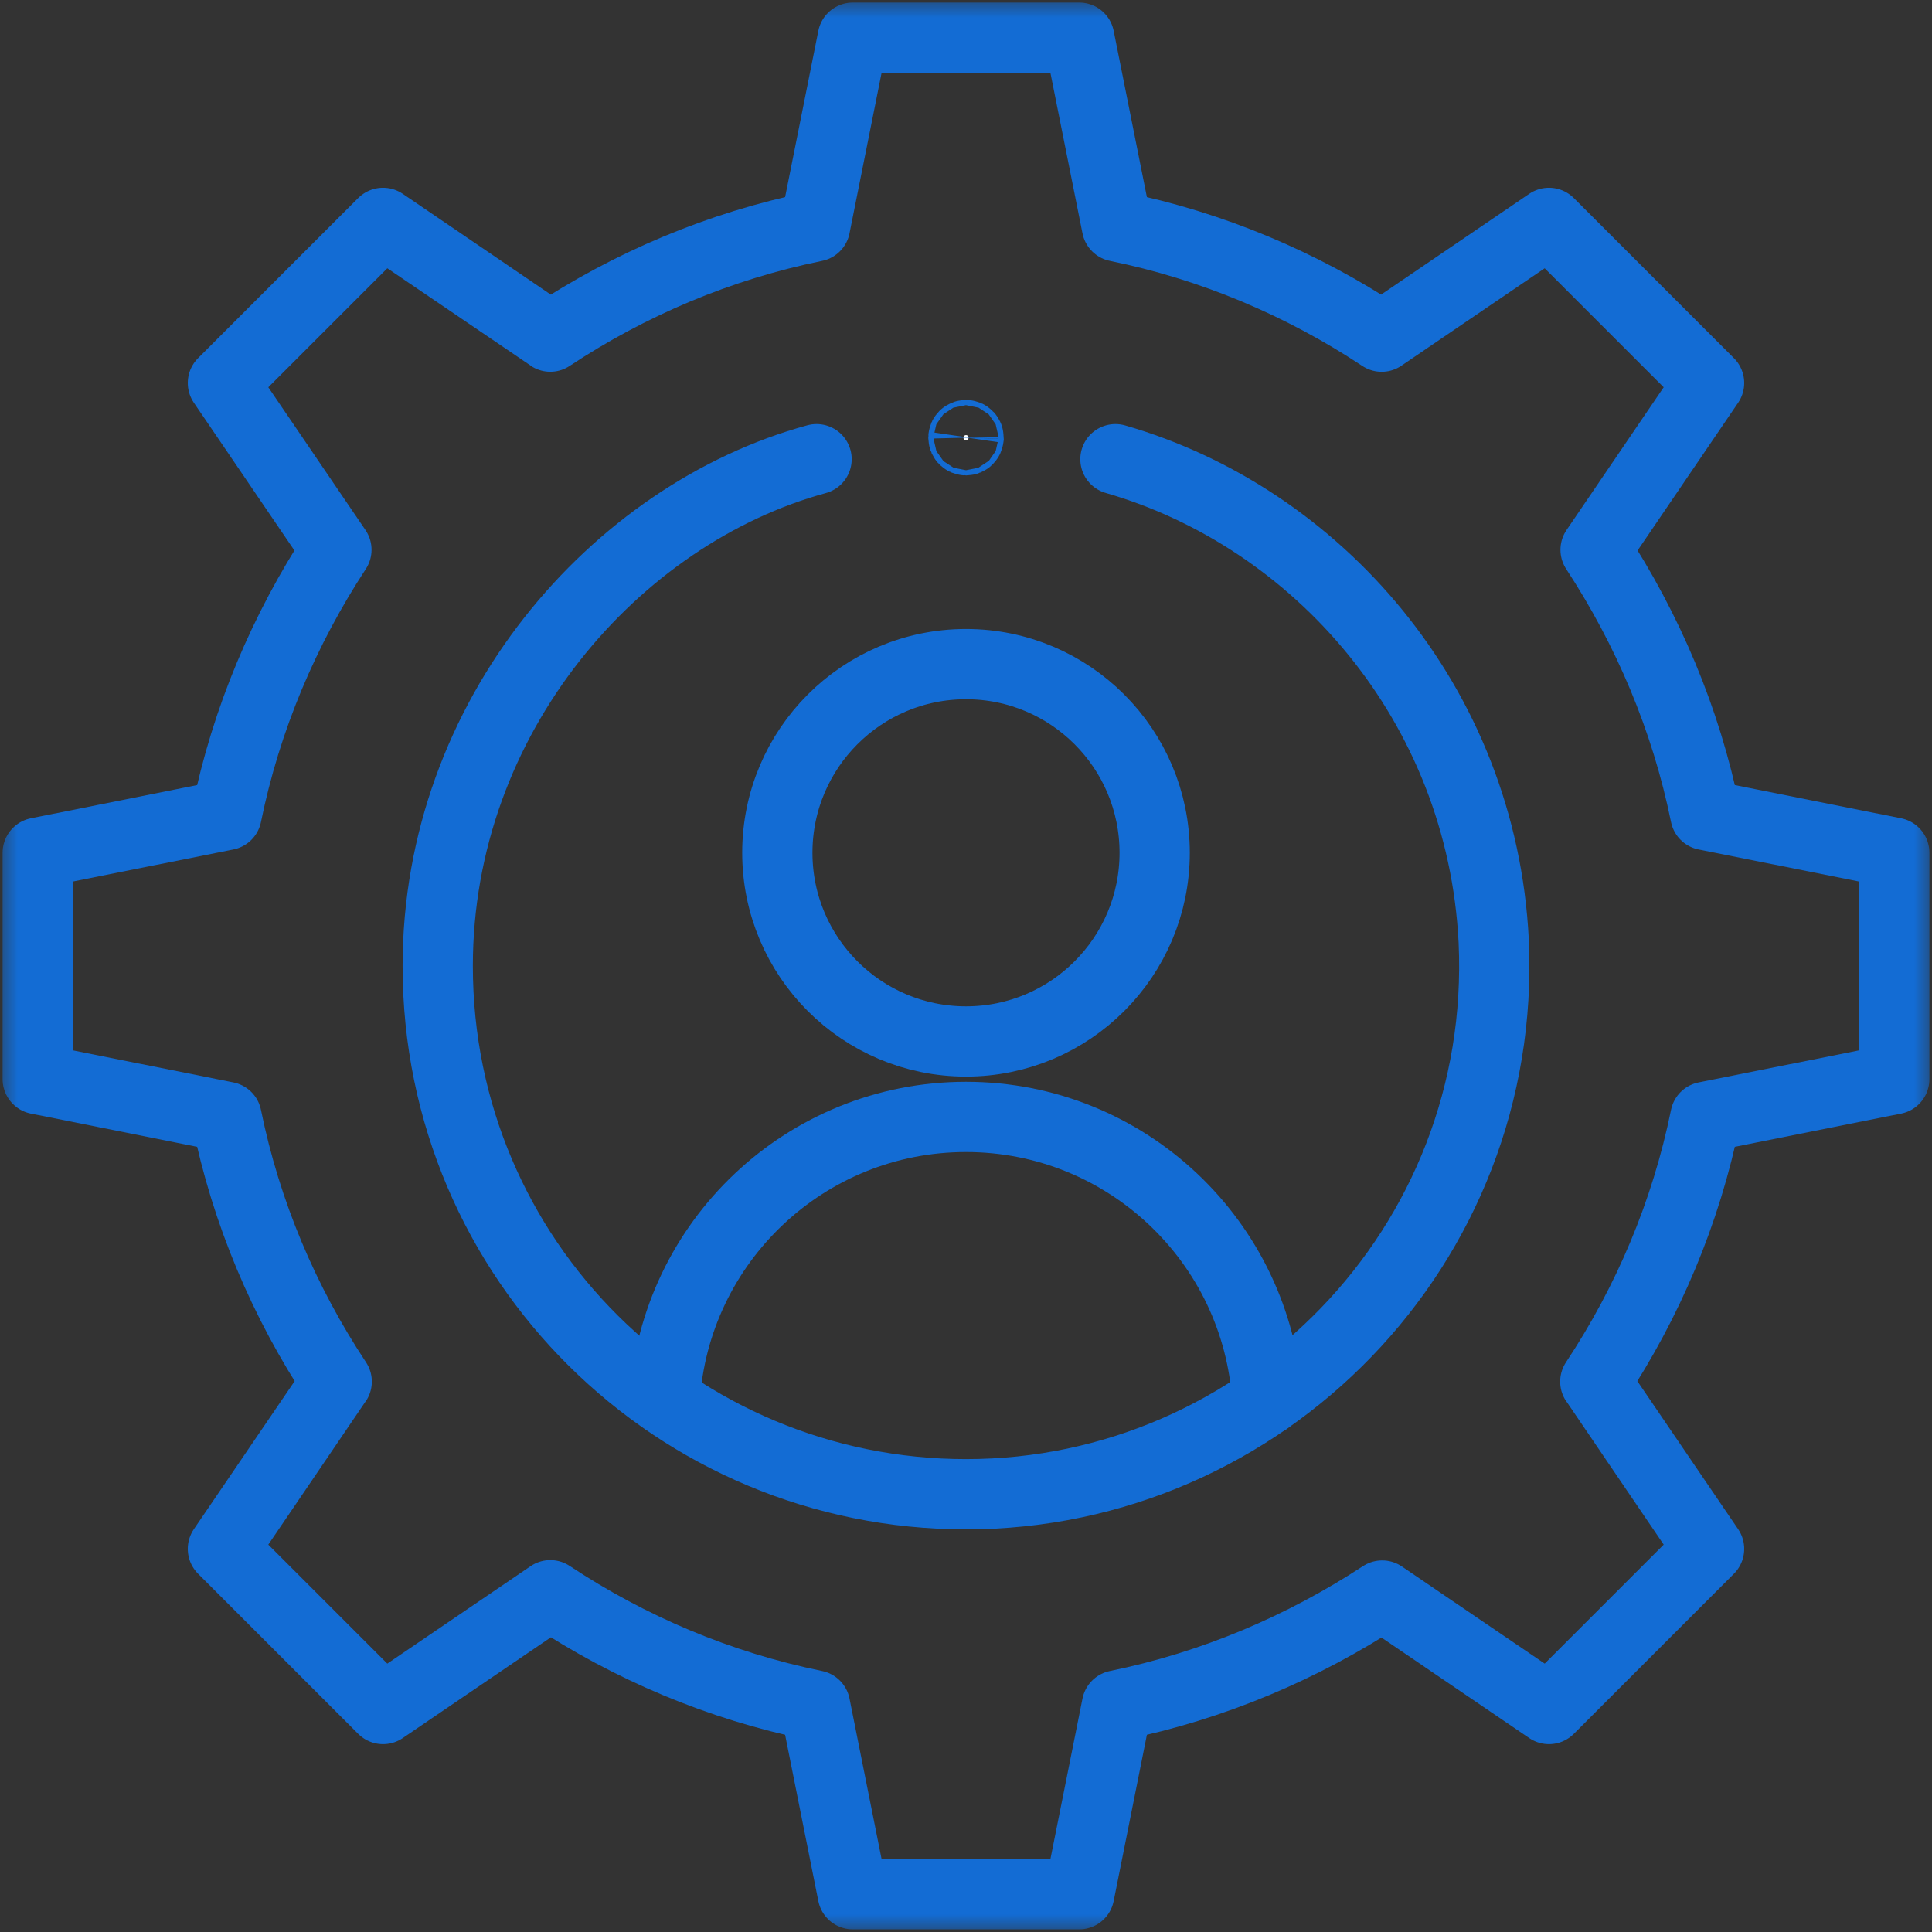
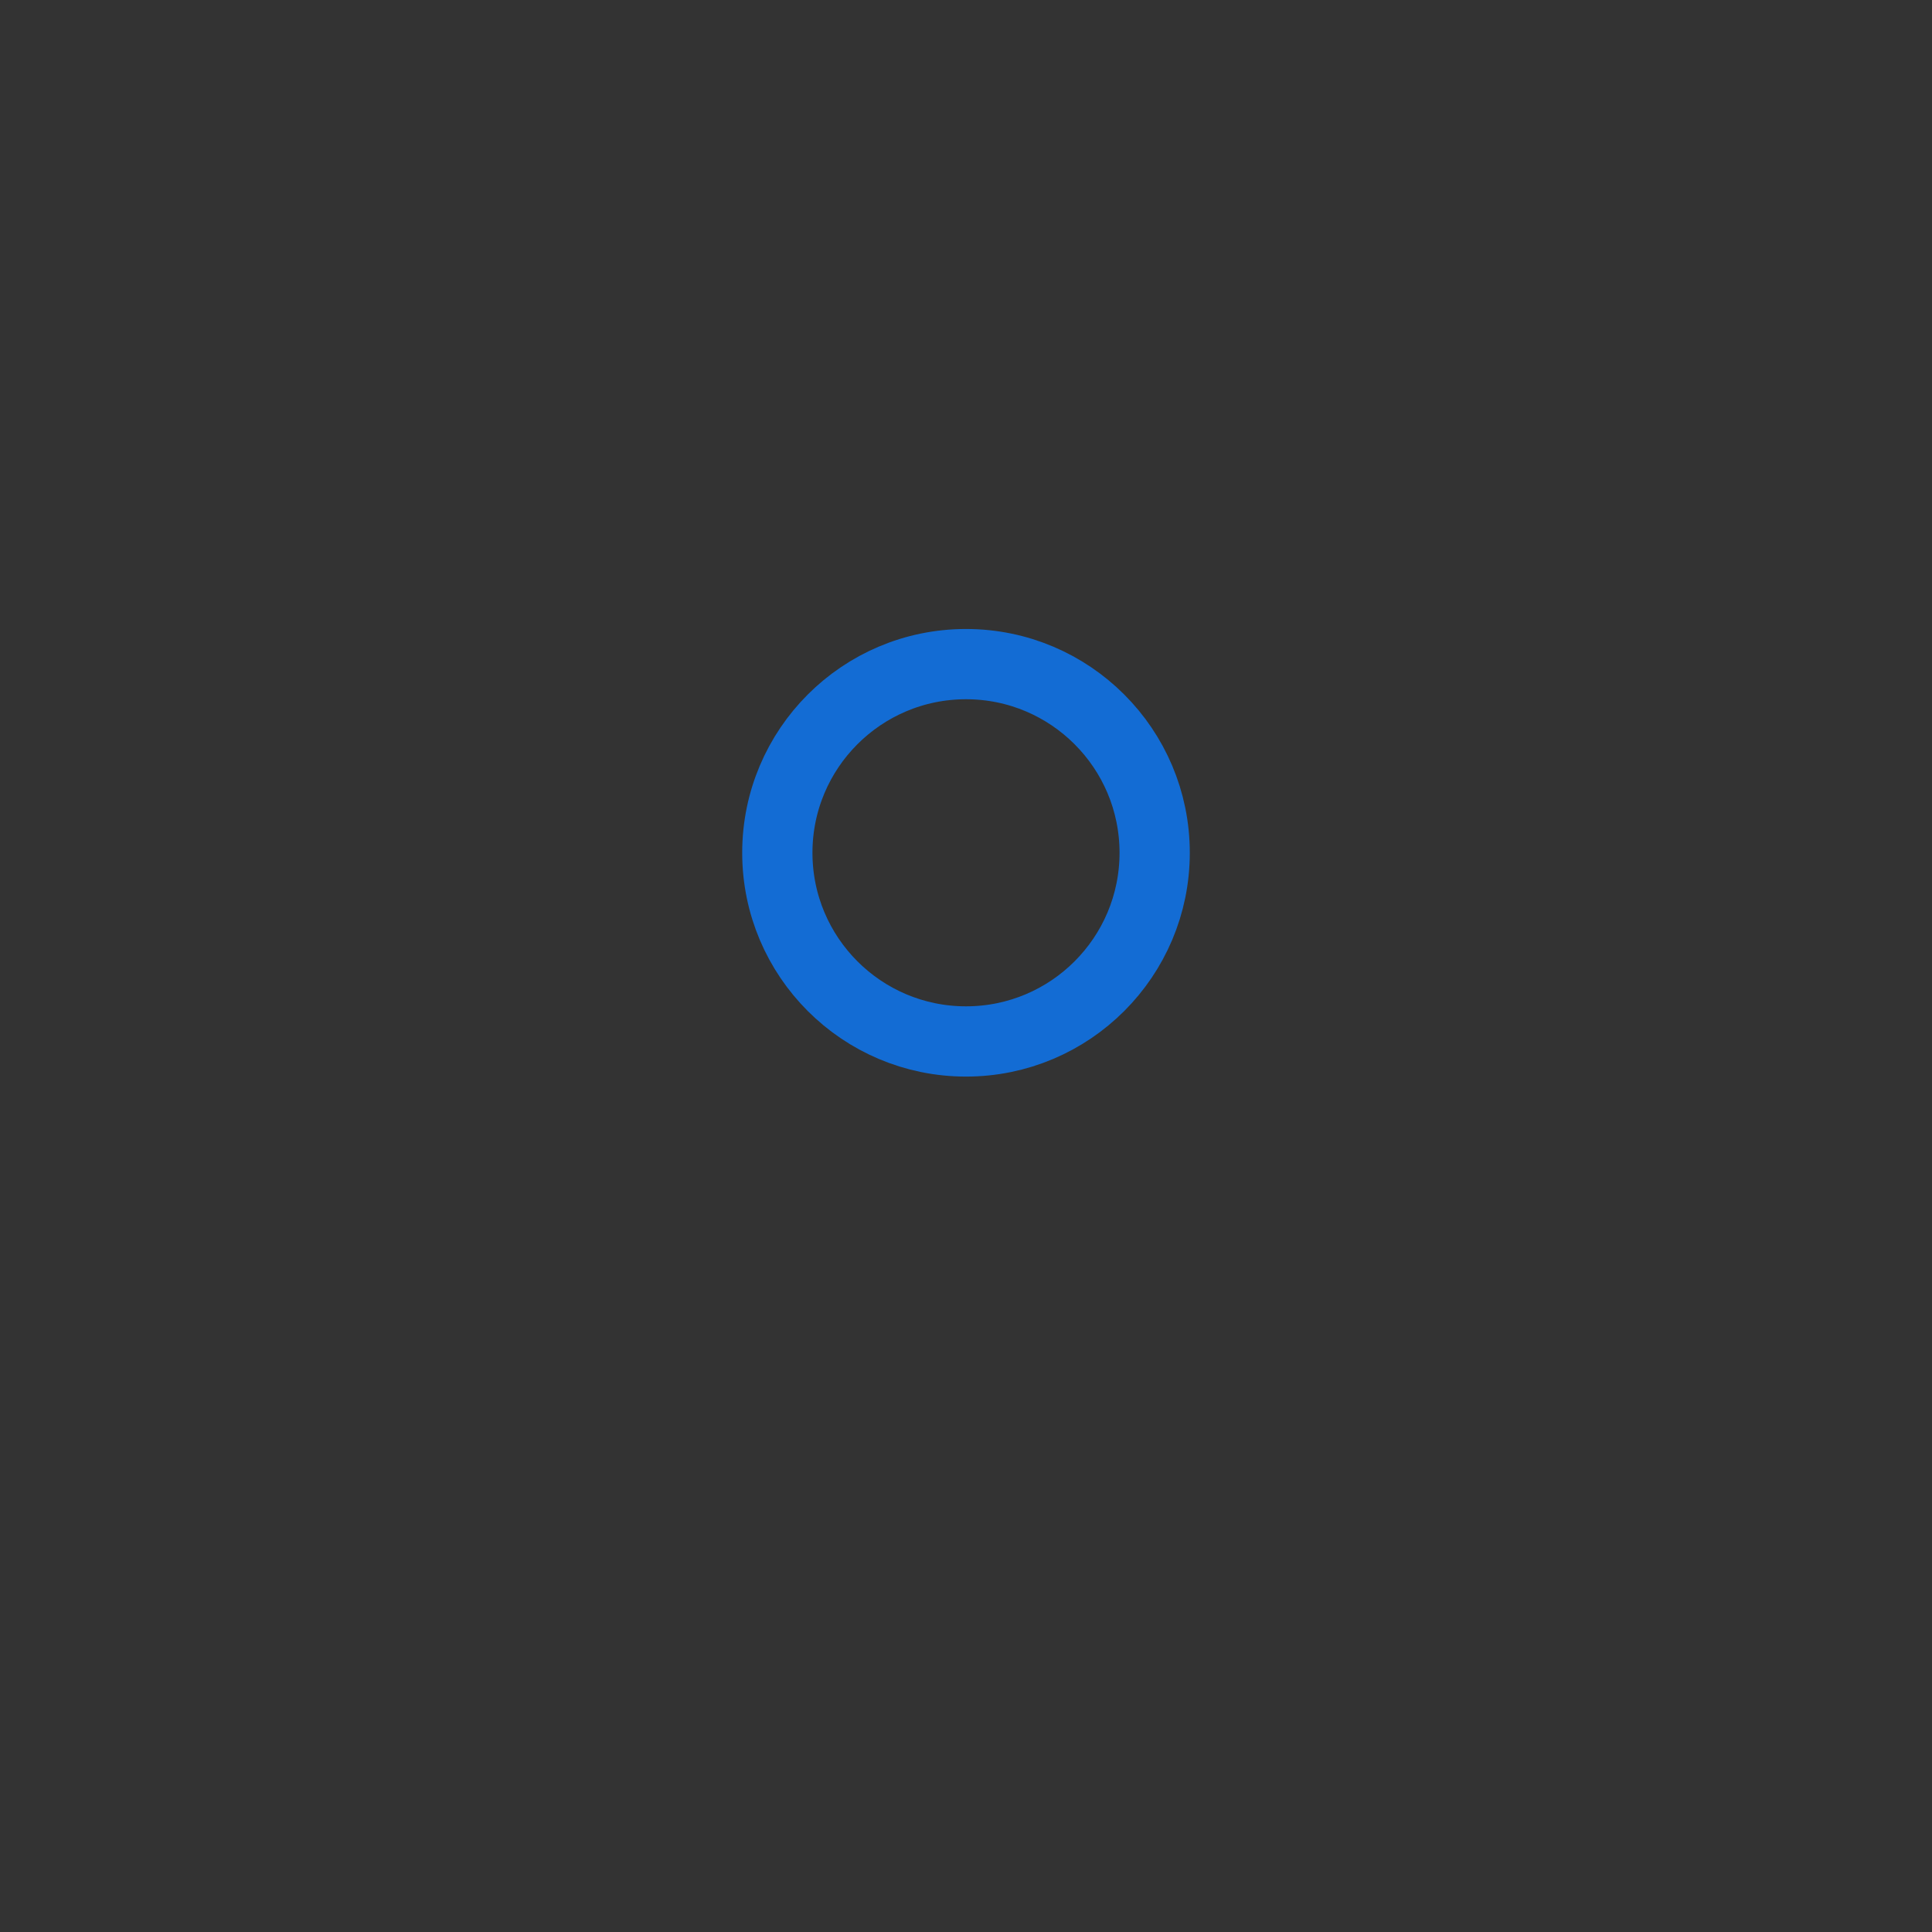
<svg xmlns="http://www.w3.org/2000/svg" width="55" height="55" viewBox="0 0 55 55" fill="none">
  <rect x="0" y="0" width="55" height="55" fill="#333333" stroke="none" />
  <mask id="mask0_686_2984" style="mask-type:luminance" maskUnits="userSpaceOnUse" x="0" y="0" width="55" height="55">
    <path d="M1 54V1H54V54H1Z" fill="white" stroke="white" stroke-width="2" />
  </mask>
  <g mask="url(#mask0_686_2984)">
-     <path d="M27.5 12.534C27.46 12.534 27.428 12.502 27.427 12.464V12.457C27.428 12.418 27.46 12.386 27.5 12.386C27.54 12.386 27.573 12.418 27.574 12.457L27.573 12.464C27.572 12.502 27.54 12.534 27.5 12.534Z" fill="white" stroke="#136CD4" stroke-width="2" />
-     <path d="M36.076 39.846C35.796 35.354 32.063 31.796 27.5 31.796C22.936 31.796 19.203 35.354 18.923 39.846" stroke="#136CD4" stroke-width="2" stroke-linecap="round" stroke-linejoin="round" />
    <path d="M22.129 24.277C22.129 27.243 24.534 29.648 27.5 29.648C30.466 29.648 32.871 27.243 32.871 24.277C32.871 21.311 30.466 18.906 27.5 18.906C24.534 18.906 22.129 21.311 22.129 24.277Z" stroke="#136CD4" stroke-width="2" stroke-linecap="round" stroke-linejoin="round" />
-     <path d="M23.203 48.55L24.277 53.924H30.723L31.797 48.55C34.534 47.992 37.079 46.906 39.348 45.422L44.096 48.652L48.654 44.094C48.654 44.094 45.423 39.346 45.415 39.332C46.914 37.068 47.996 34.521 48.551 31.795L53.926 30.721V24.276L48.551 23.202C47.994 20.466 46.908 17.92 45.423 15.651L48.654 10.903L44.096 6.345C44.096 6.345 39.348 9.575 39.334 9.584C37.044 8.068 34.495 6.997 31.797 6.447L30.723 1.073H24.277L23.203 6.447C20.466 7.005 17.921 8.091 15.666 9.583C15.652 9.575 10.904 6.345 10.904 6.345L6.346 10.903L9.577 15.651C8.092 17.92 7.006 20.466 6.449 23.202L1.074 24.276V30.721L6.449 31.795C7.006 34.532 8.092 37.077 9.585 39.332C9.577 39.346 6.346 44.094 6.346 44.094L10.904 48.652C10.904 48.652 15.652 45.422 15.666 45.413C17.921 46.906 20.466 47.992 23.203 48.55Z" stroke="#136CD4" stroke-width="2" stroke-linecap="round" stroke-linejoin="round" />
-     <path d="M23.246 13.072C17.522 14.633 12.461 20.391 12.461 27.499C12.461 35.896 19.261 42.538 27.5 42.538C35.956 42.538 42.918 35.479 42.523 26.797C42.188 20.017 37.478 14.721 31.754 13.072" stroke="#136CD4" stroke-width="2" stroke-linecap="round" stroke-linejoin="round" />
  </g>
</svg>